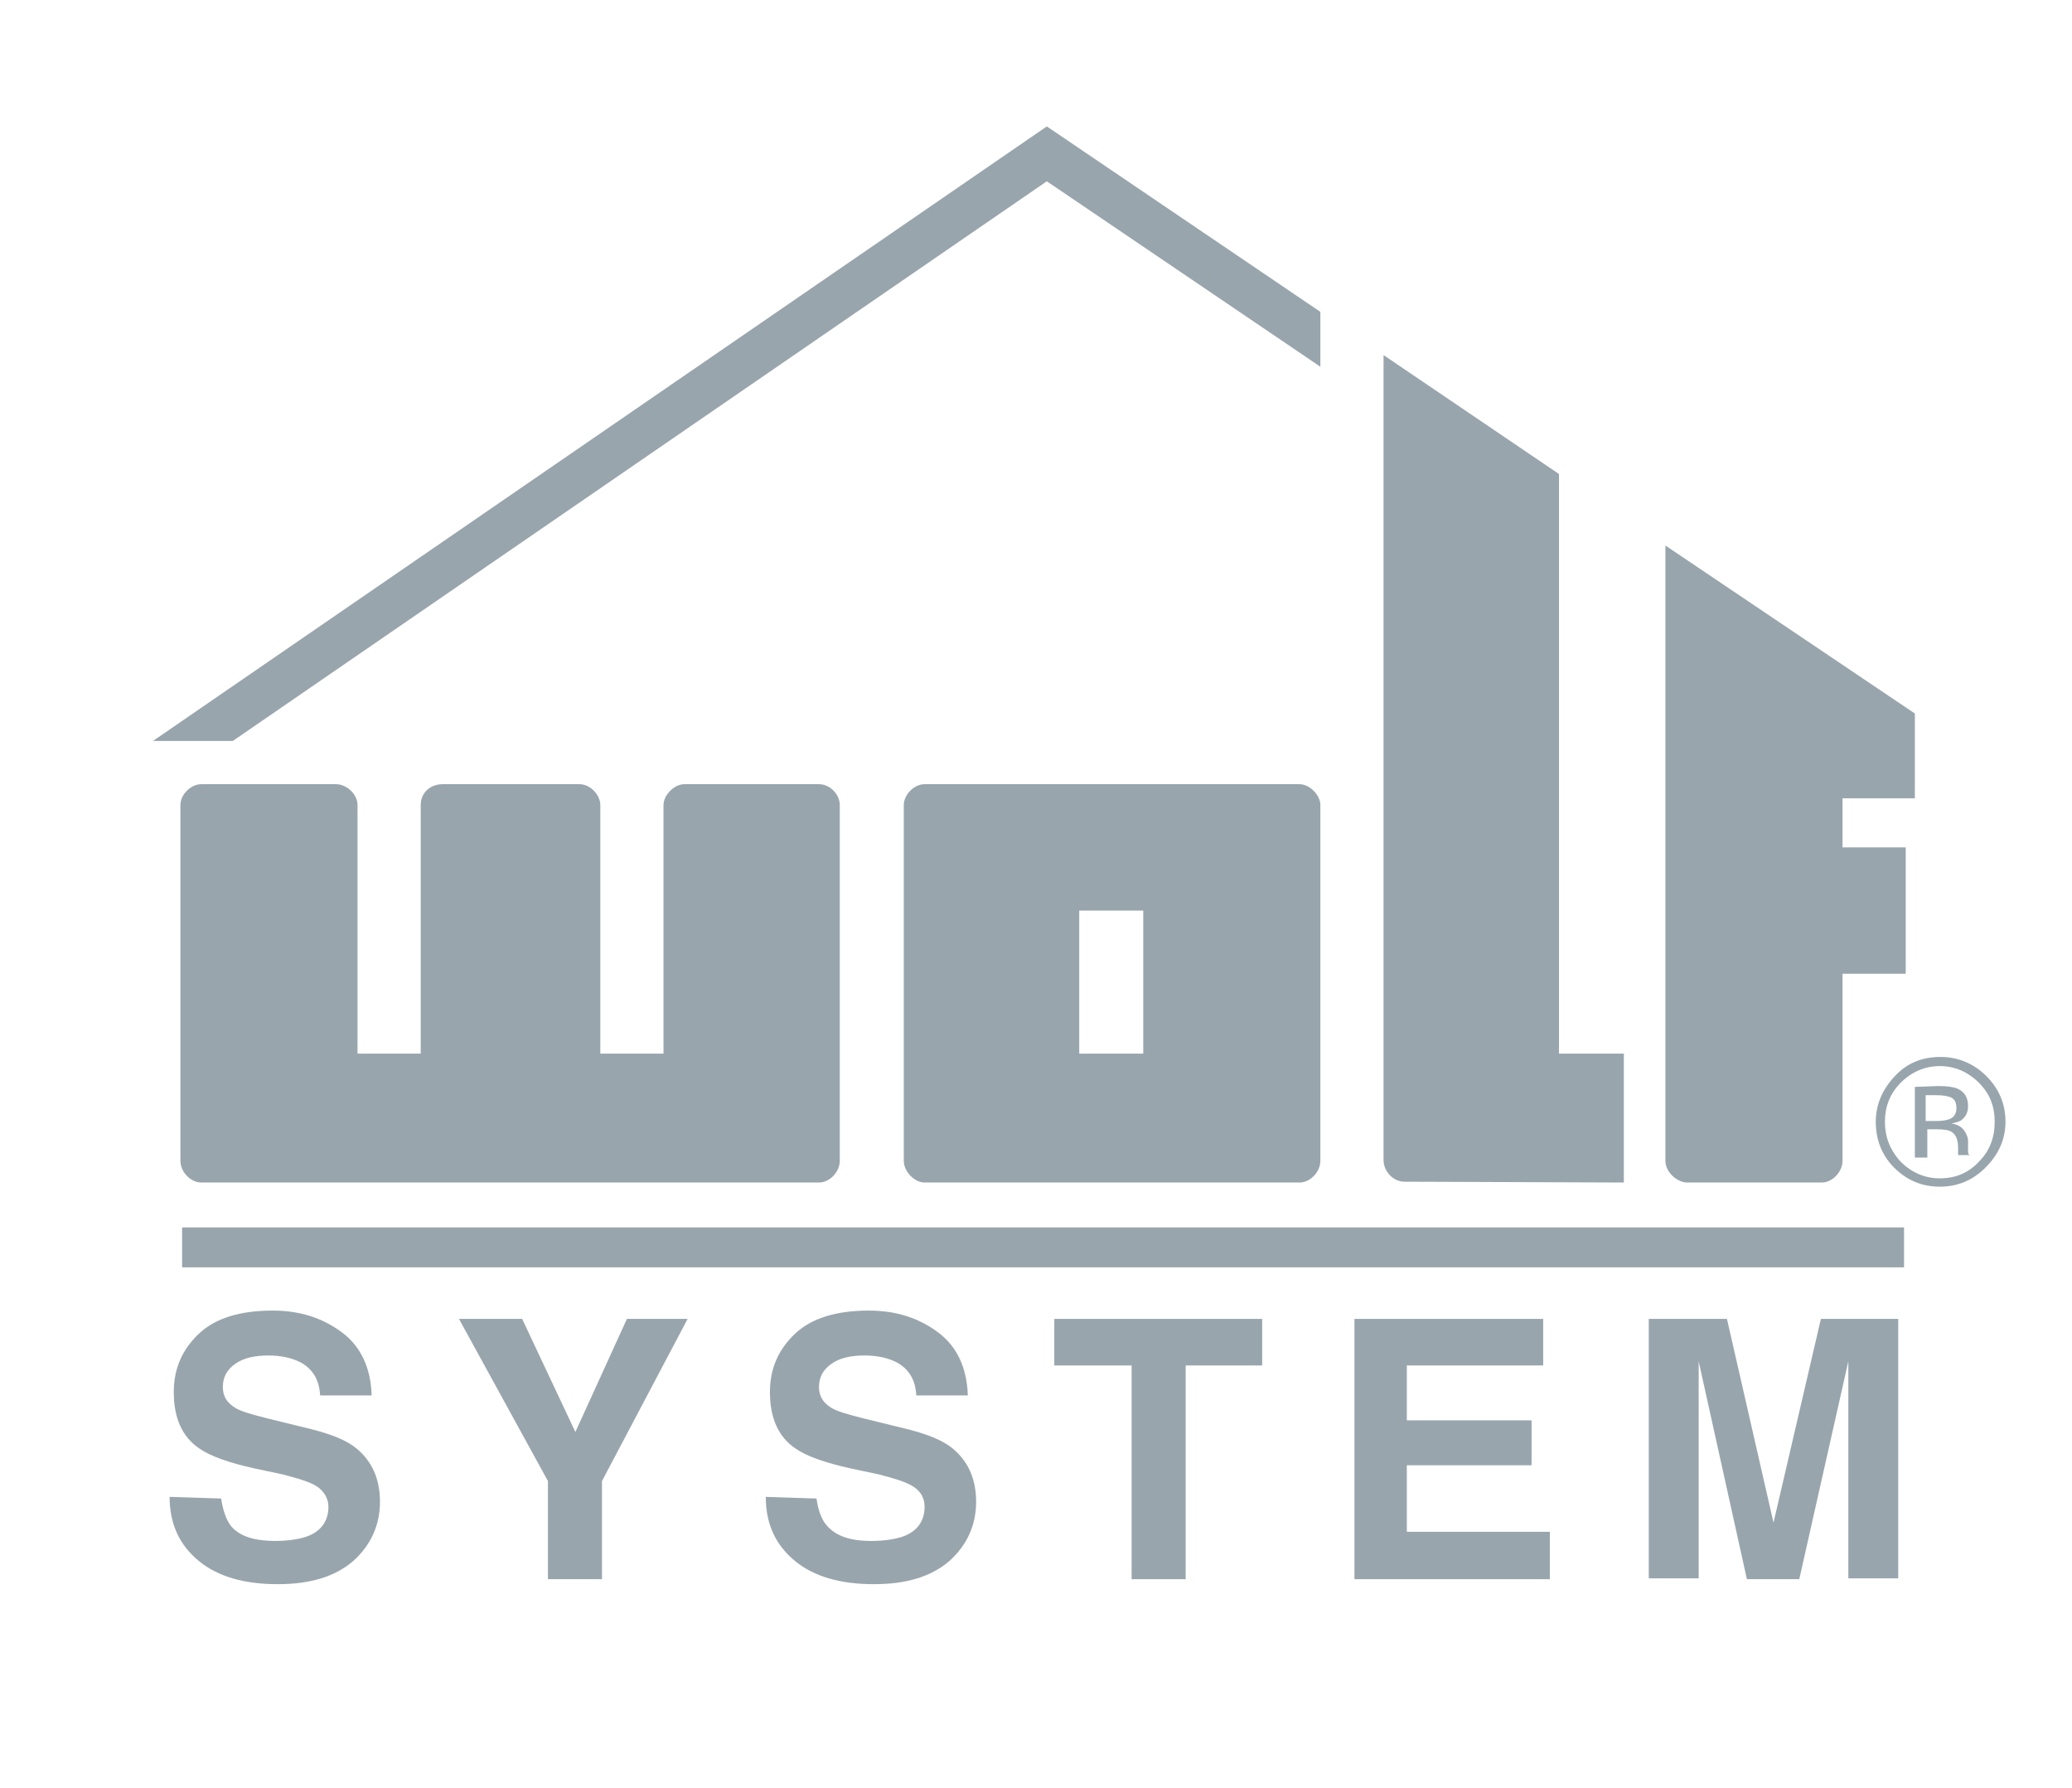
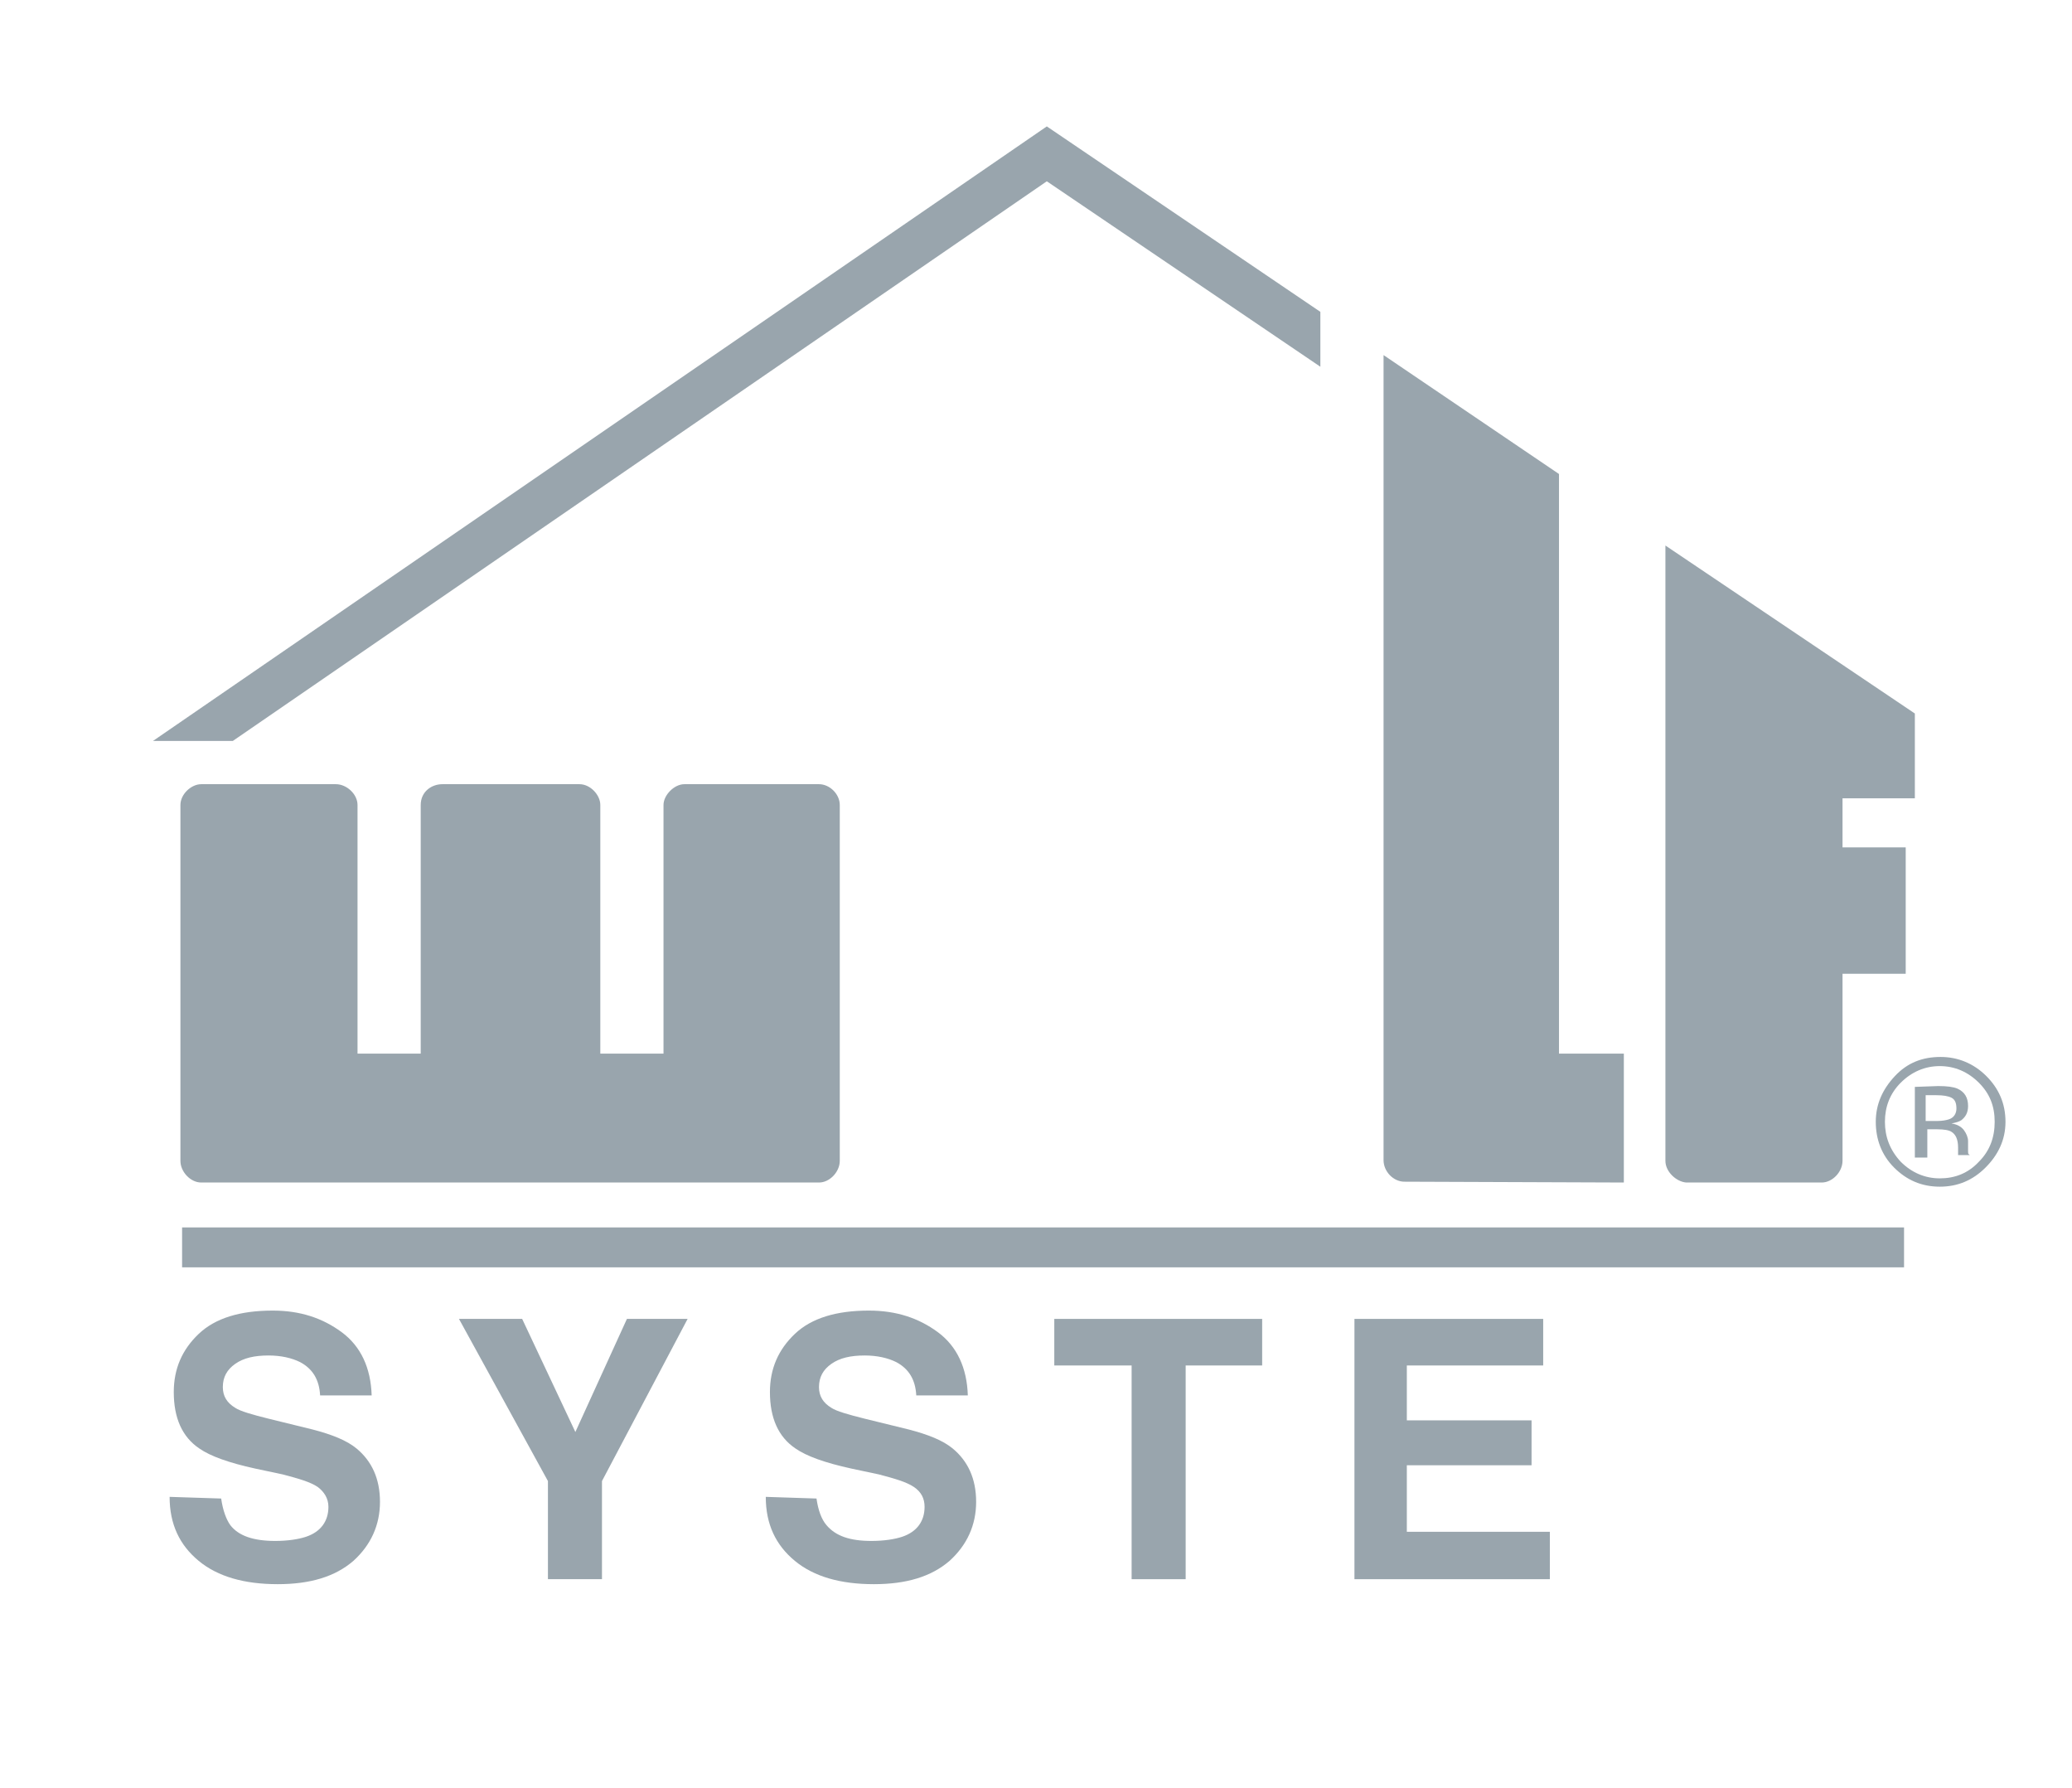
<svg xmlns="http://www.w3.org/2000/svg" version="1.1" id="Ebene_1" x="0px" y="0px" viewBox="0 0 249.2 215" style="enable-background:new 0 0 249.2 215;" xml:space="preserve">
  <style type="text/css">
	.st0{fill:#99A5AD;}
</style>
  <g>
-     <path class="st0" d="M137.5,126.7h-7.7v-17.2h7.7V126.7z M156.3,94.3h-45.1c-1.3,0-2.5,1.3-2.5,2.5v42.8c0,1.3,1.3,2.6,2.5,2.6   h45.1c1.3,0,2.5-1.3,2.5-2.6V96.8C158.8,95.6,157.5,94.3,156.3,94.3" />
    <path class="st0" d="M233.1,130.6c1.1,0,1.8,0.1,2.3,0.3c0.9,0.4,1.3,1.1,1.3,2.1c0,0.8-0.3,1.3-0.8,1.7c-0.3,0.2-0.7,0.3-1.2,0.4   c0.7,0.1,1.2,0.4,1.5,0.8s0.5,0.9,0.5,1.3v0.6c0,0.2,0,0.4,0,0.6c0,0.2,0,0.4,0.1,0.4l0.1,0.1h-1.4v-0.1v-0.1v-0.3V138   c0-1-0.3-1.6-0.8-1.9c-0.3-0.2-0.9-0.3-1.7-0.3h-1.2v3.4h-1.5v-8.5L233.1,130.6L233.1,130.6z M234.7,132c-0.4-0.2-1-0.3-1.8-0.3   h-1.3v3.1h1.4c0.6,0,1.1-0.1,1.4-0.2c0.6-0.2,0.9-0.7,0.9-1.3C235.3,132.6,235.1,132.2,234.7,132 M238.8,140.4   c-1.5,1.5-3.3,2.3-5.5,2.3s-4-0.8-5.5-2.3s-2.2-3.4-2.2-5.5s0.8-3.9,2.3-5.5s3.3-2.3,5.5-2.3c2.1,0,4,0.8,5.5,2.3s2.3,3.3,2.3,5.5   S240.3,138.9,238.8,140.4 M228.6,130.2c-1.3,1.3-1.9,2.9-1.9,4.7s0.6,3.4,1.9,4.8c1.3,1.3,2.9,2,4.7,2s3.4-0.6,4.7-2   c1.3-1.3,1.9-2.9,1.9-4.8s-0.6-3.4-1.9-4.7c-1.3-1.3-2.9-2-4.7-2S229.9,128.9,228.6,130.2" />
-     <path class="st0" d="M168.9,142.1c-1.3,0-2.5-1.2-2.5-2.6V42.7L187.5,57v69.7h7.8v15.5L168.9,142.1L168.9,142.1z" />
+     <path class="st0" d="M168.9,142.1c-1.3,0-2.5-1.2-2.5-2.6V42.7L187.5,57v69.7h7.8v15.5L168.9,142.1z" />
    <path class="st0" d="M200.3,139.6v-74l30,20.2V96h-8.7v5.9h7.6v15.2h-7.6v22.5c0,1.3-1.2,2.6-2.5,2.6h-16.3   C201.6,142.1,200.3,140.9,200.3,139.6" />
    <path class="st0" d="M101,96.8v42.8c0,1.3-1.2,2.6-2.5,2.6H24.2c-1.3,0-2.5-1.3-2.5-2.6c0,0,0-26.3,0-42.8c0-1.3,1.3-2.5,2.5-2.5   h16.2c1.3,0,2.6,1.2,2.6,2.5v29.9h7.6V96.8c0-1.6,1.3-2.5,2.6-2.5h16.5c1.3,0,2.5,1.3,2.5,2.5v29.9h7.6V96.8c0-1.2,1.3-2.5,2.5-2.5   h16.2C99.8,94.3,101,95.5,101,96.8" />
  </g>
  <polygon class="st0" points="125.9,15.2 18.4,89.1 28,89.1 125.9,21.8 158.8,44.1 158.8,37.5 " />
  <path class="st0" d="M26.6,180.2c0.2,1.4,0.6,2.5,1.1,3.2c1,1.3,2.8,1.9,5.4,1.9c1.5,0,2.8-0.2,3.7-0.5c1.8-0.6,2.7-1.9,2.7-3.6  c0-1-0.5-1.8-1.3-2.4c-0.9-0.6-2.3-1-4.2-1.5l-3.3-0.7c-3.2-0.7-5.4-1.5-6.7-2.4c-2.1-1.4-3.1-3.7-3.1-6.8c0-2.8,1-5.1,3-7  s5-2.8,8.9-2.8c3.3,0,6,0.9,8.3,2.6c2.3,1.7,3.5,4.3,3.6,7.6h-6.2c-0.1-1.9-0.9-3.2-2.4-4c-1-0.5-2.3-0.8-3.8-0.8c-1.7,0-3,0.3-4,1  s-1.5,1.6-1.5,2.8c0,1.1,0.5,1.9,1.5,2.5c0.6,0.4,2,0.8,4,1.3l5.3,1.3c2.3,0.6,4.1,1.3,5.3,2.3c1.8,1.5,2.8,3.6,2.8,6.4  s-1.1,5.2-3.2,7.1c-2.2,1.9-5.2,2.8-9.1,2.8c-4,0-7.2-0.9-9.5-2.8c-2.3-1.9-3.5-4.4-3.5-7.7L26.6,180.2L26.6,180.2z" />
  <polygon class="st0" points="75.4,158.6 82.7,158.6 72.4,178.1 72.4,189.9 65.9,189.9 65.9,178.1 55.2,158.6 62.8,158.6 69.2,172.2   " />
  <path class="st0" d="M98.2,180.2c0.2,1.4,0.6,2.5,1.2,3.2c1.1,1.3,2.8,1.9,5.4,1.9c1.5,0,2.8-0.2,3.7-0.5c1.8-0.6,2.7-1.9,2.7-3.6  c0-1-0.4-1.8-1.3-2.4c-0.9-0.6-2.3-1-4.2-1.5l-3.3-0.7c-3.2-0.7-5.4-1.5-6.7-2.4c-2.1-1.4-3.1-3.7-3.1-6.8c0-2.8,1-5.1,3-7  s5-2.8,8.9-2.8c3.3,0,6,0.9,8.3,2.6c2.3,1.7,3.5,4.3,3.6,7.6h-6.2c-0.1-1.9-0.9-3.2-2.4-4c-1-0.5-2.3-0.8-3.8-0.8c-1.7,0-3,0.3-4,1  s-1.5,1.6-1.5,2.8c0,1.1,0.5,1.9,1.5,2.5c0.6,0.4,2,0.8,4,1.3l5.3,1.3c2.3,0.6,4.1,1.3,5.3,2.3c1.8,1.5,2.8,3.6,2.8,6.4  s-1.1,5.2-3.2,7.1c-2.2,1.9-5.2,2.8-9.1,2.8c-4,0-7.2-0.9-9.5-2.8c-2.3-1.9-3.5-4.4-3.5-7.7L98.2,180.2L98.2,180.2z" />
  <polygon class="st0" points="151.8,158.6 151.8,164.2 142.6,164.2 142.6,189.9 136.1,189.9 136.1,164.2 126.8,164.2 126.8,158.6 " />
  <polygon class="st0" points="185.6,164.2 169.2,164.2 169.2,170.8 184.2,170.8 184.2,176.2 169.2,176.2 169.2,184.2 186.4,184.2   186.4,189.9 162.9,189.9 162.9,158.6 185.6,158.6 " />
-   <path class="st0" d="M219,158.6h9.3v31.2h-6v-21.1c0-0.6,0-1.4,0-2.5s0-1.9,0-2.5l-5.9,26.2h-6.3l-5.8-26.2c0,0.6,0,1.4,0,2.5  s0,1.9,0,2.5v21.1h-6v-31.2h9.4l5.6,24.5L219,158.6L219,158.6z" />
  <rect x="21.9" y="147.6" class="st0" width="207.1" height="4.8" />
</svg>